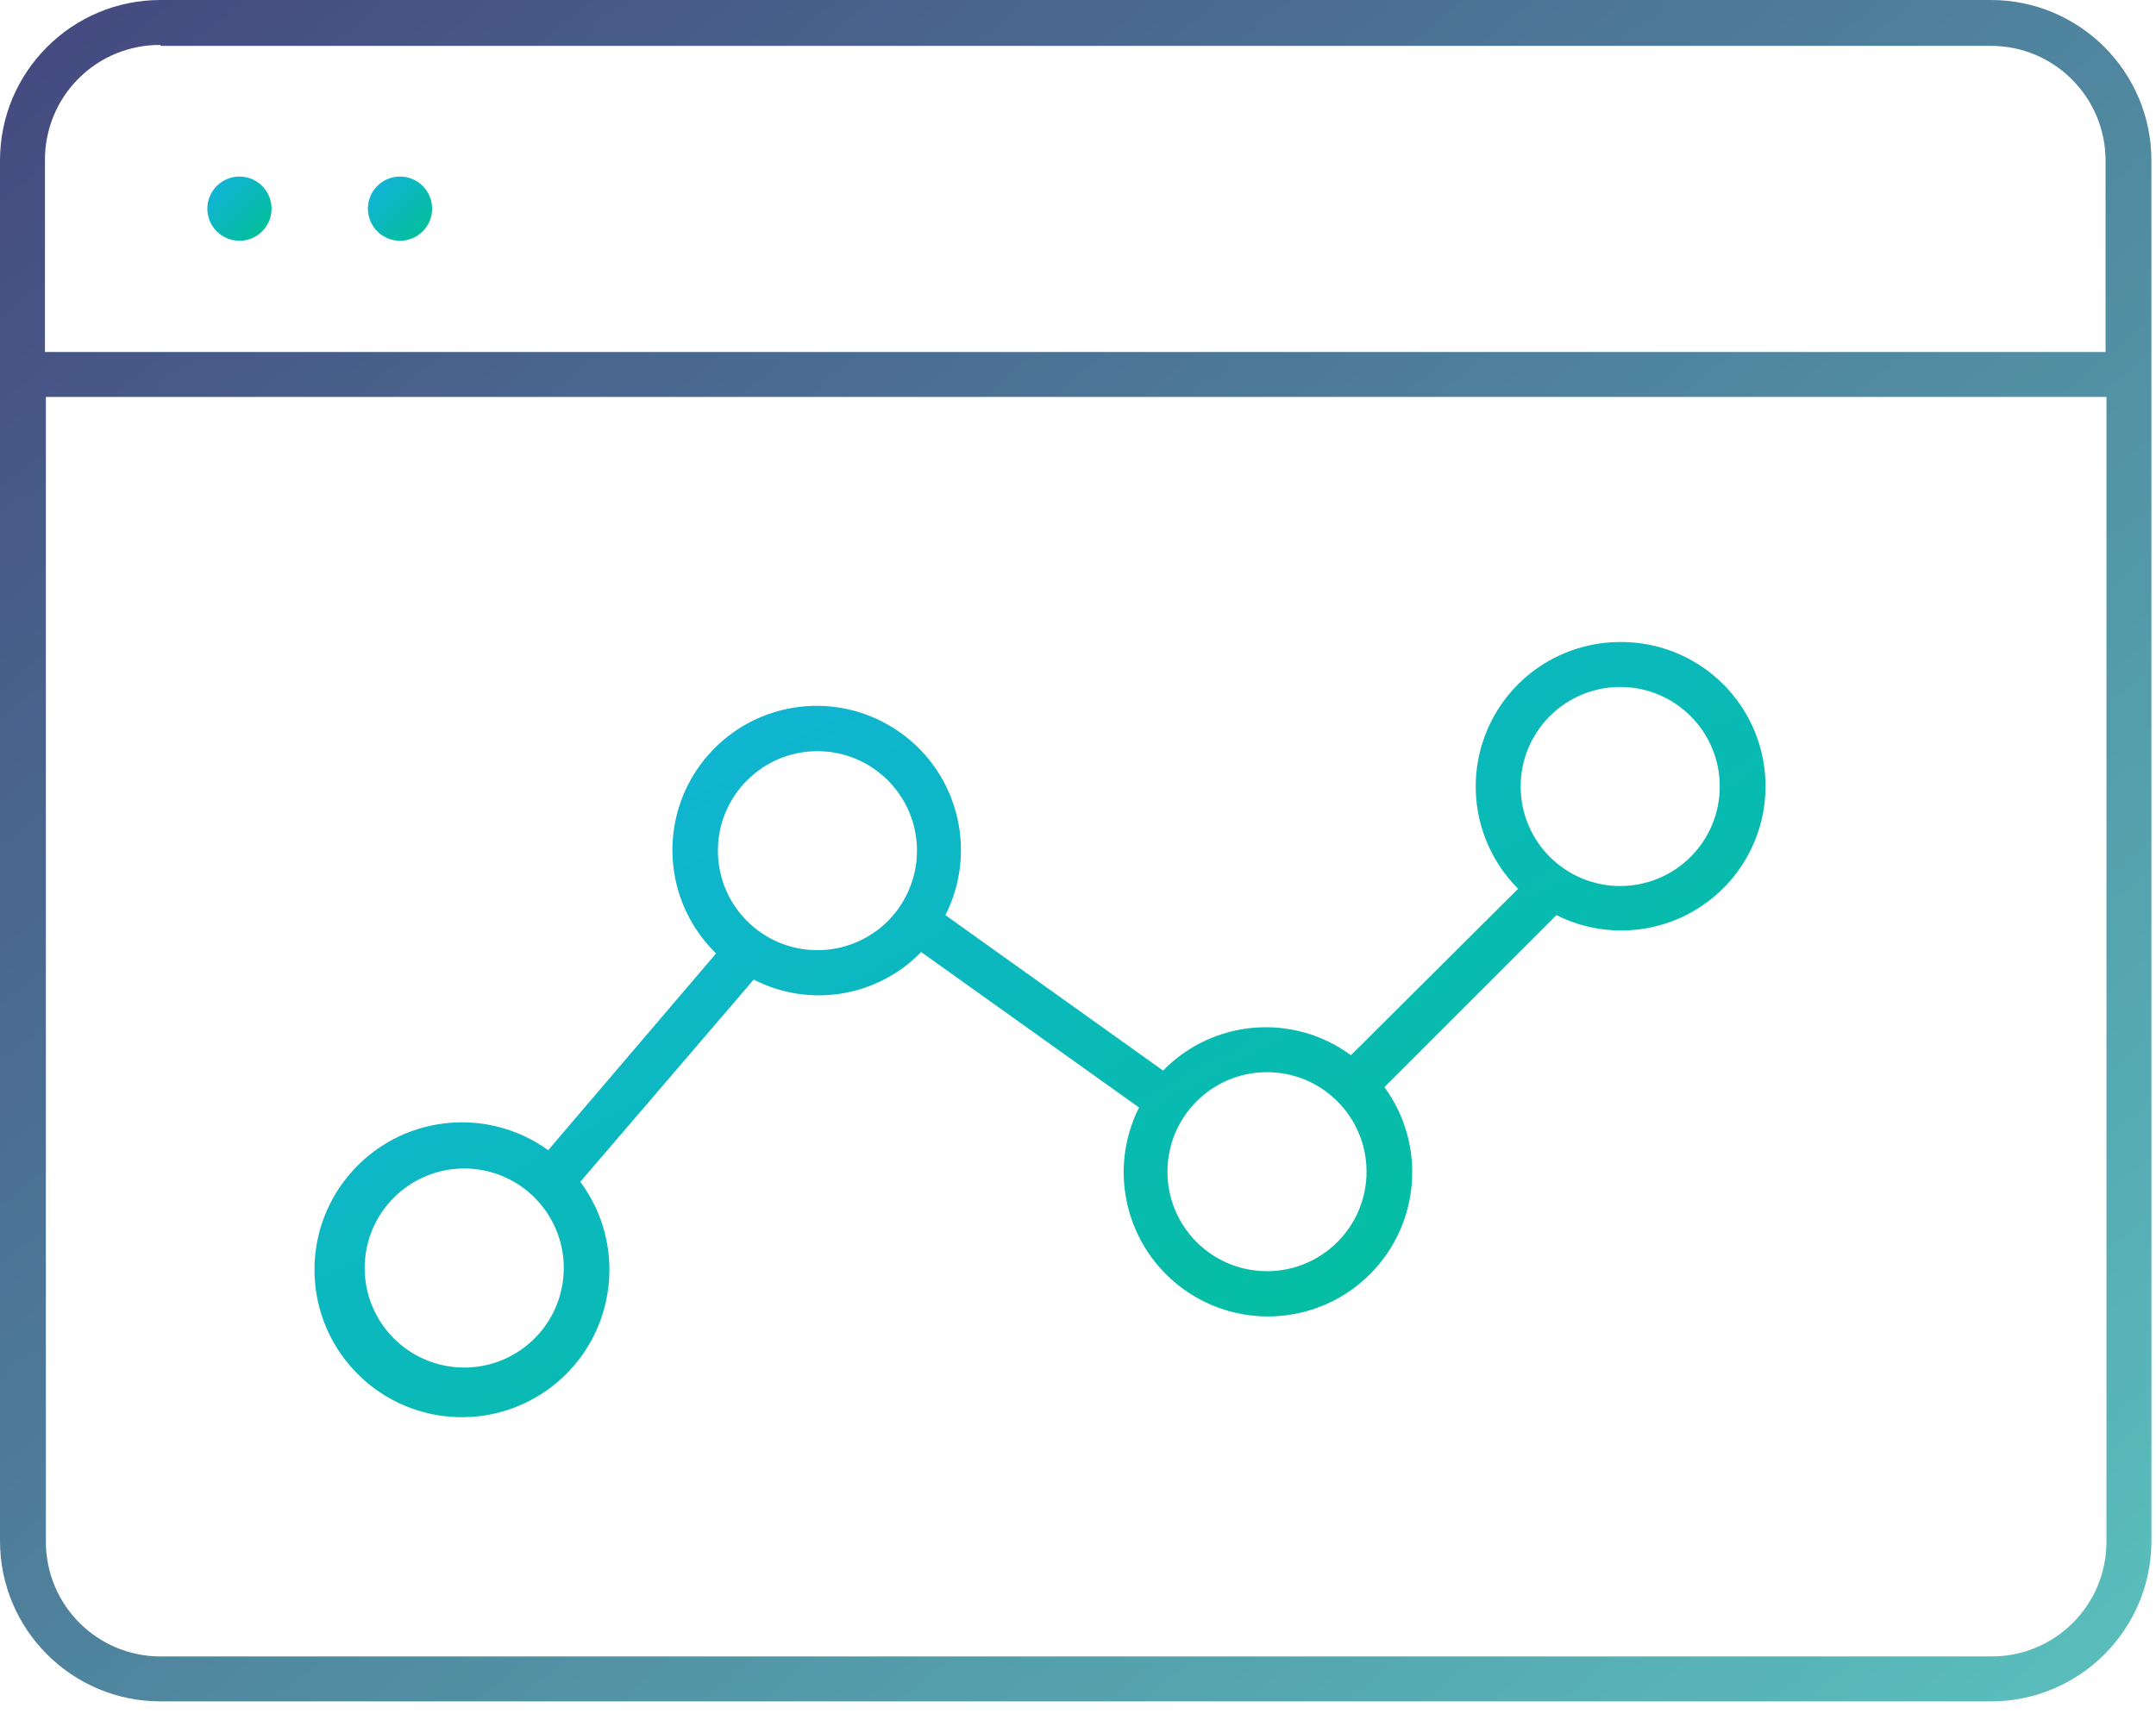
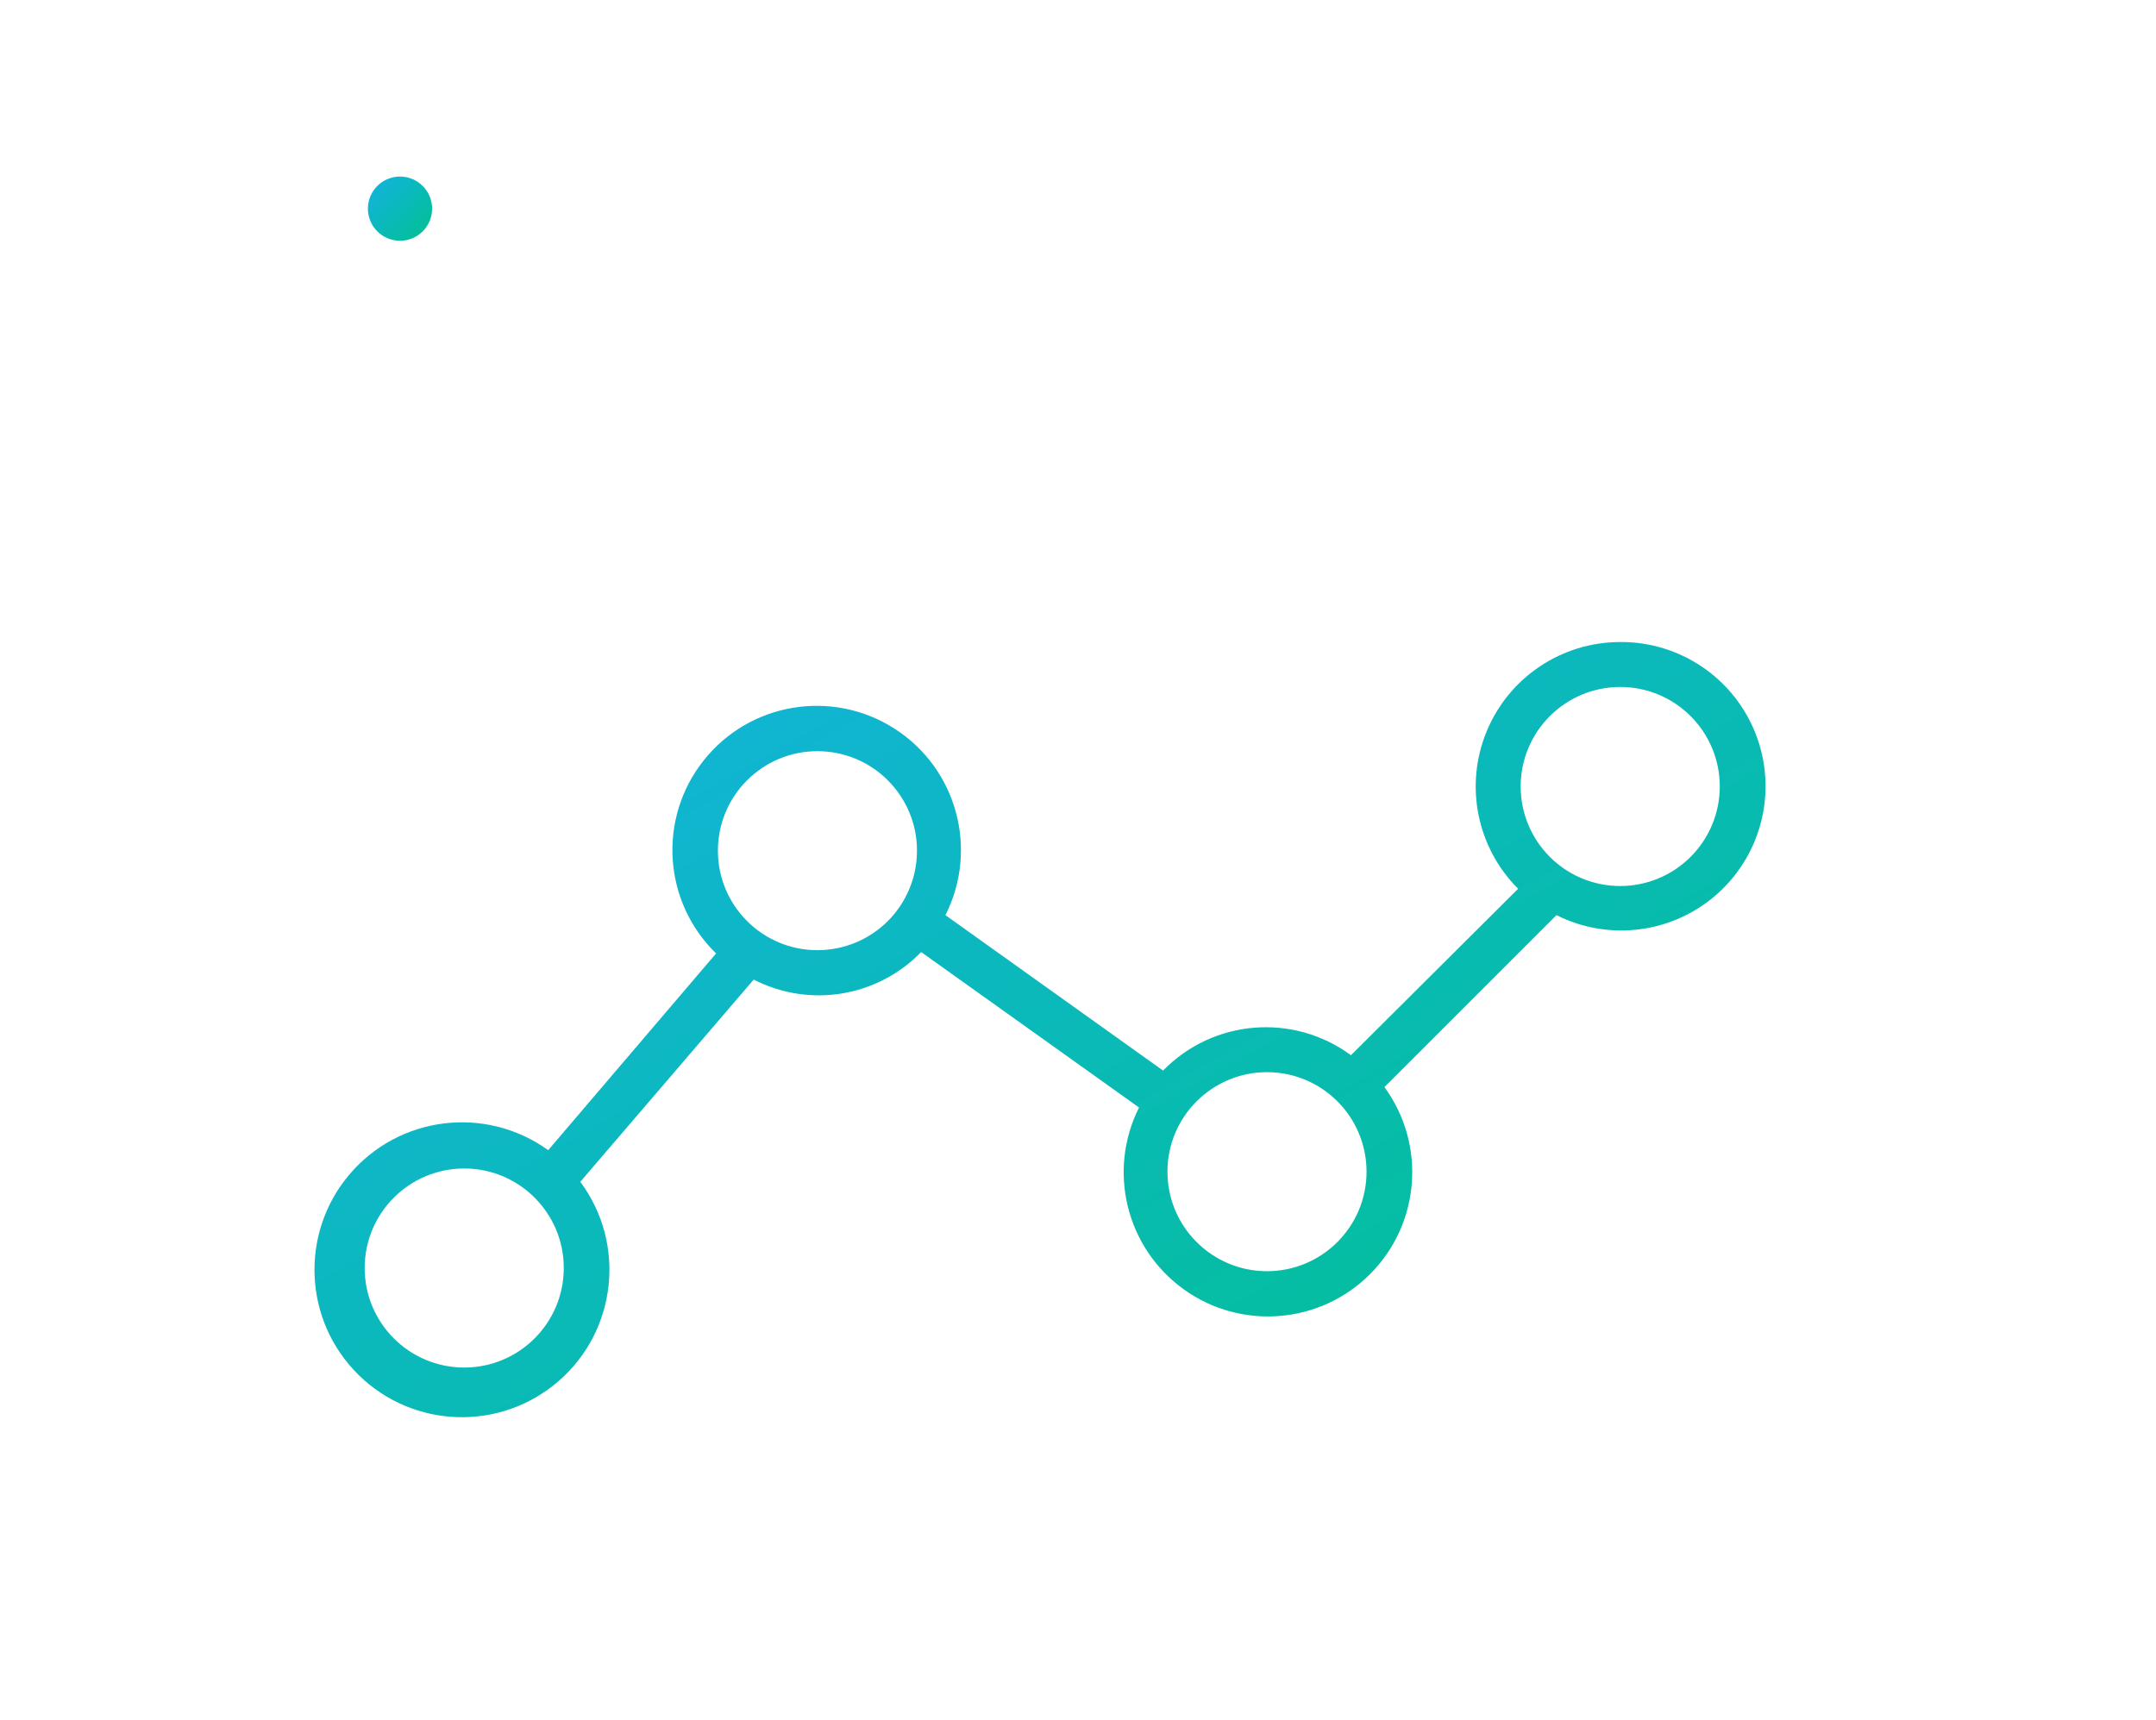
<svg xmlns="http://www.w3.org/2000/svg" version="1.1" id="Layer_1" x="0px" y="0px" width="94px" height="75px" viewBox="0 0 94 75" enable-background="new 0 0 94 75" xml:space="preserve">
  <g>
    <linearGradient id="SVGID_1_" gradientUnits="userSpaceOnUse" x1="41.245" y1="42.163" x2="42.292" y2="41.163" gradientTransform="matrix(93.8 0 0 -74.2 -3869.8 3129.4)">
      <stop offset="0" style="stop-color:#44477E" />
      <stop offset="1" style="stop-color:#5BC4BF" />
    </linearGradient>
-     <path fill="url(#SVGID_1_)" d="M86.8,0H7C3.134,0,0,3.134,0,7v60.2c0,3.866,3.134,7,7,7h79.8c3.866,0,7-3.134,7-7V7   C93.8,3.134,90.666,0,86.8,0z M7,2h79.8c2.762,0,5,2.239,5,5v8.35H1.96V7C1.949,5.66,2.477,4.372,3.424,3.424S5.66,1.949,7,1.96V2z    M86.8,72.24H7c-2.761,0-5-2.238-5-5V17.31h89.84V67.2c0.011,1.34-0.517,2.628-1.465,3.575C89.428,71.723,88.141,72.251,86.8,72.24   z" />
    <linearGradient id="SVGID_2_" gradientUnits="userSpaceOnUse" x1="130.81" y1="-80.869" x2="131.858" y2="-81.869" gradientTransform="matrix(2.8 0 0 -2.8 -357.259 -218.699)">
      <stop offset="0" style="stop-color:#14B2E2" />
      <stop offset="1" style="stop-color:#00C18D" />
    </linearGradient>
-     <circle fill="url(#SVGID_2_)" cx="10.44" cy="9.1" r="1.4" />
    <linearGradient id="SVGID_3_" gradientUnits="userSpaceOnUse" x1="130.81" y1="-80.869" x2="131.858" y2="-81.869" gradientTransform="matrix(2.8 0 0 -2.8 -350.259 -218.699)">
      <stop offset="0" style="stop-color:#14B2E2" />
      <stop offset="1" style="stop-color:#00C18D" />
    </linearGradient>
    <circle fill="url(#SVGID_3_)" cx="17.44" cy="9.1" r="1.4" />
    <linearGradient id="SVGID_4_" gradientUnits="userSpaceOnUse" x1="42.576" y1="36.399" x2="43.623" y2="35.399" gradientTransform="matrix(63.266 0 0 -33.806 -2680.508 1258.865)">
      <stop offset="0" style="stop-color:#14B2E2" />
      <stop offset="1" style="stop-color:#00C18D" />
    </linearGradient>
    <path fill="url(#SVGID_4_)" d="M70.641,28c-2.551,0-4.849,1.536-5.822,3.892c-0.975,2.356-0.434,5.067,1.371,6.868L58.9,46.02   c-2.514-1.854-6.012-1.568-8.19,0.67l-9.49-6.779c1.456-2.881,0.496-6.396-2.223-8.136c-2.718-1.74-6.313-1.14-8.318,1.389   c-2.006,2.529-1.772,6.166,0.542,8.417l-7.32,8.58c-2.725-1.965-6.504-1.501-8.672,1.066c-2.168,2.566-1.995,6.369,0.398,8.729   c2.393,2.358,6.198,2.477,8.733,0.271s2.945-5.99,0.941-8.687l7.56-8.819c2.432,1.25,5.396,0.764,7.3-1.201l9.5,6.78   c-1.387,2.763-0.561,6.124,1.949,7.929c2.511,1.805,5.96,1.518,8.137-0.677c2.178-2.194,2.438-5.646,0.613-8.142l7.5-7.5   c2.328,1.17,5.137,0.783,7.063-0.972s2.569-4.515,1.62-6.941C75.592,29.571,73.245,27.981,70.641,28z M20.24,59.641   c-2.397,0-4.34-1.943-4.34-4.341c0-2.396,1.943-4.34,4.34-4.34c2.396,0,4.34,1.943,4.34,4.34   C24.58,57.697,22.637,59.641,20.24,59.641z M35.64,41.439c-2.397,0-4.34-1.942-4.34-4.339s1.943-4.34,4.34-4.34   s4.34,1.943,4.34,4.34c0,1.151-0.457,2.255-1.271,3.069S36.791,41.439,35.64,41.439z M55.24,55.439c-2.396,0-4.34-1.942-4.34-4.34   c0-2.396,1.943-4.34,4.34-4.34s4.34,1.943,4.34,4.34C59.58,53.497,57.637,55.439,55.24,55.439z M70.641,38.641   c-2.397,0-4.341-1.944-4.341-4.341c0-2.396,1.943-4.34,4.341-4.34c2.396,0,4.34,1.943,4.34,4.34c0,1.151-0.457,2.255-1.271,3.069   S71.791,38.641,70.641,38.641z" />
  </g>
</svg>